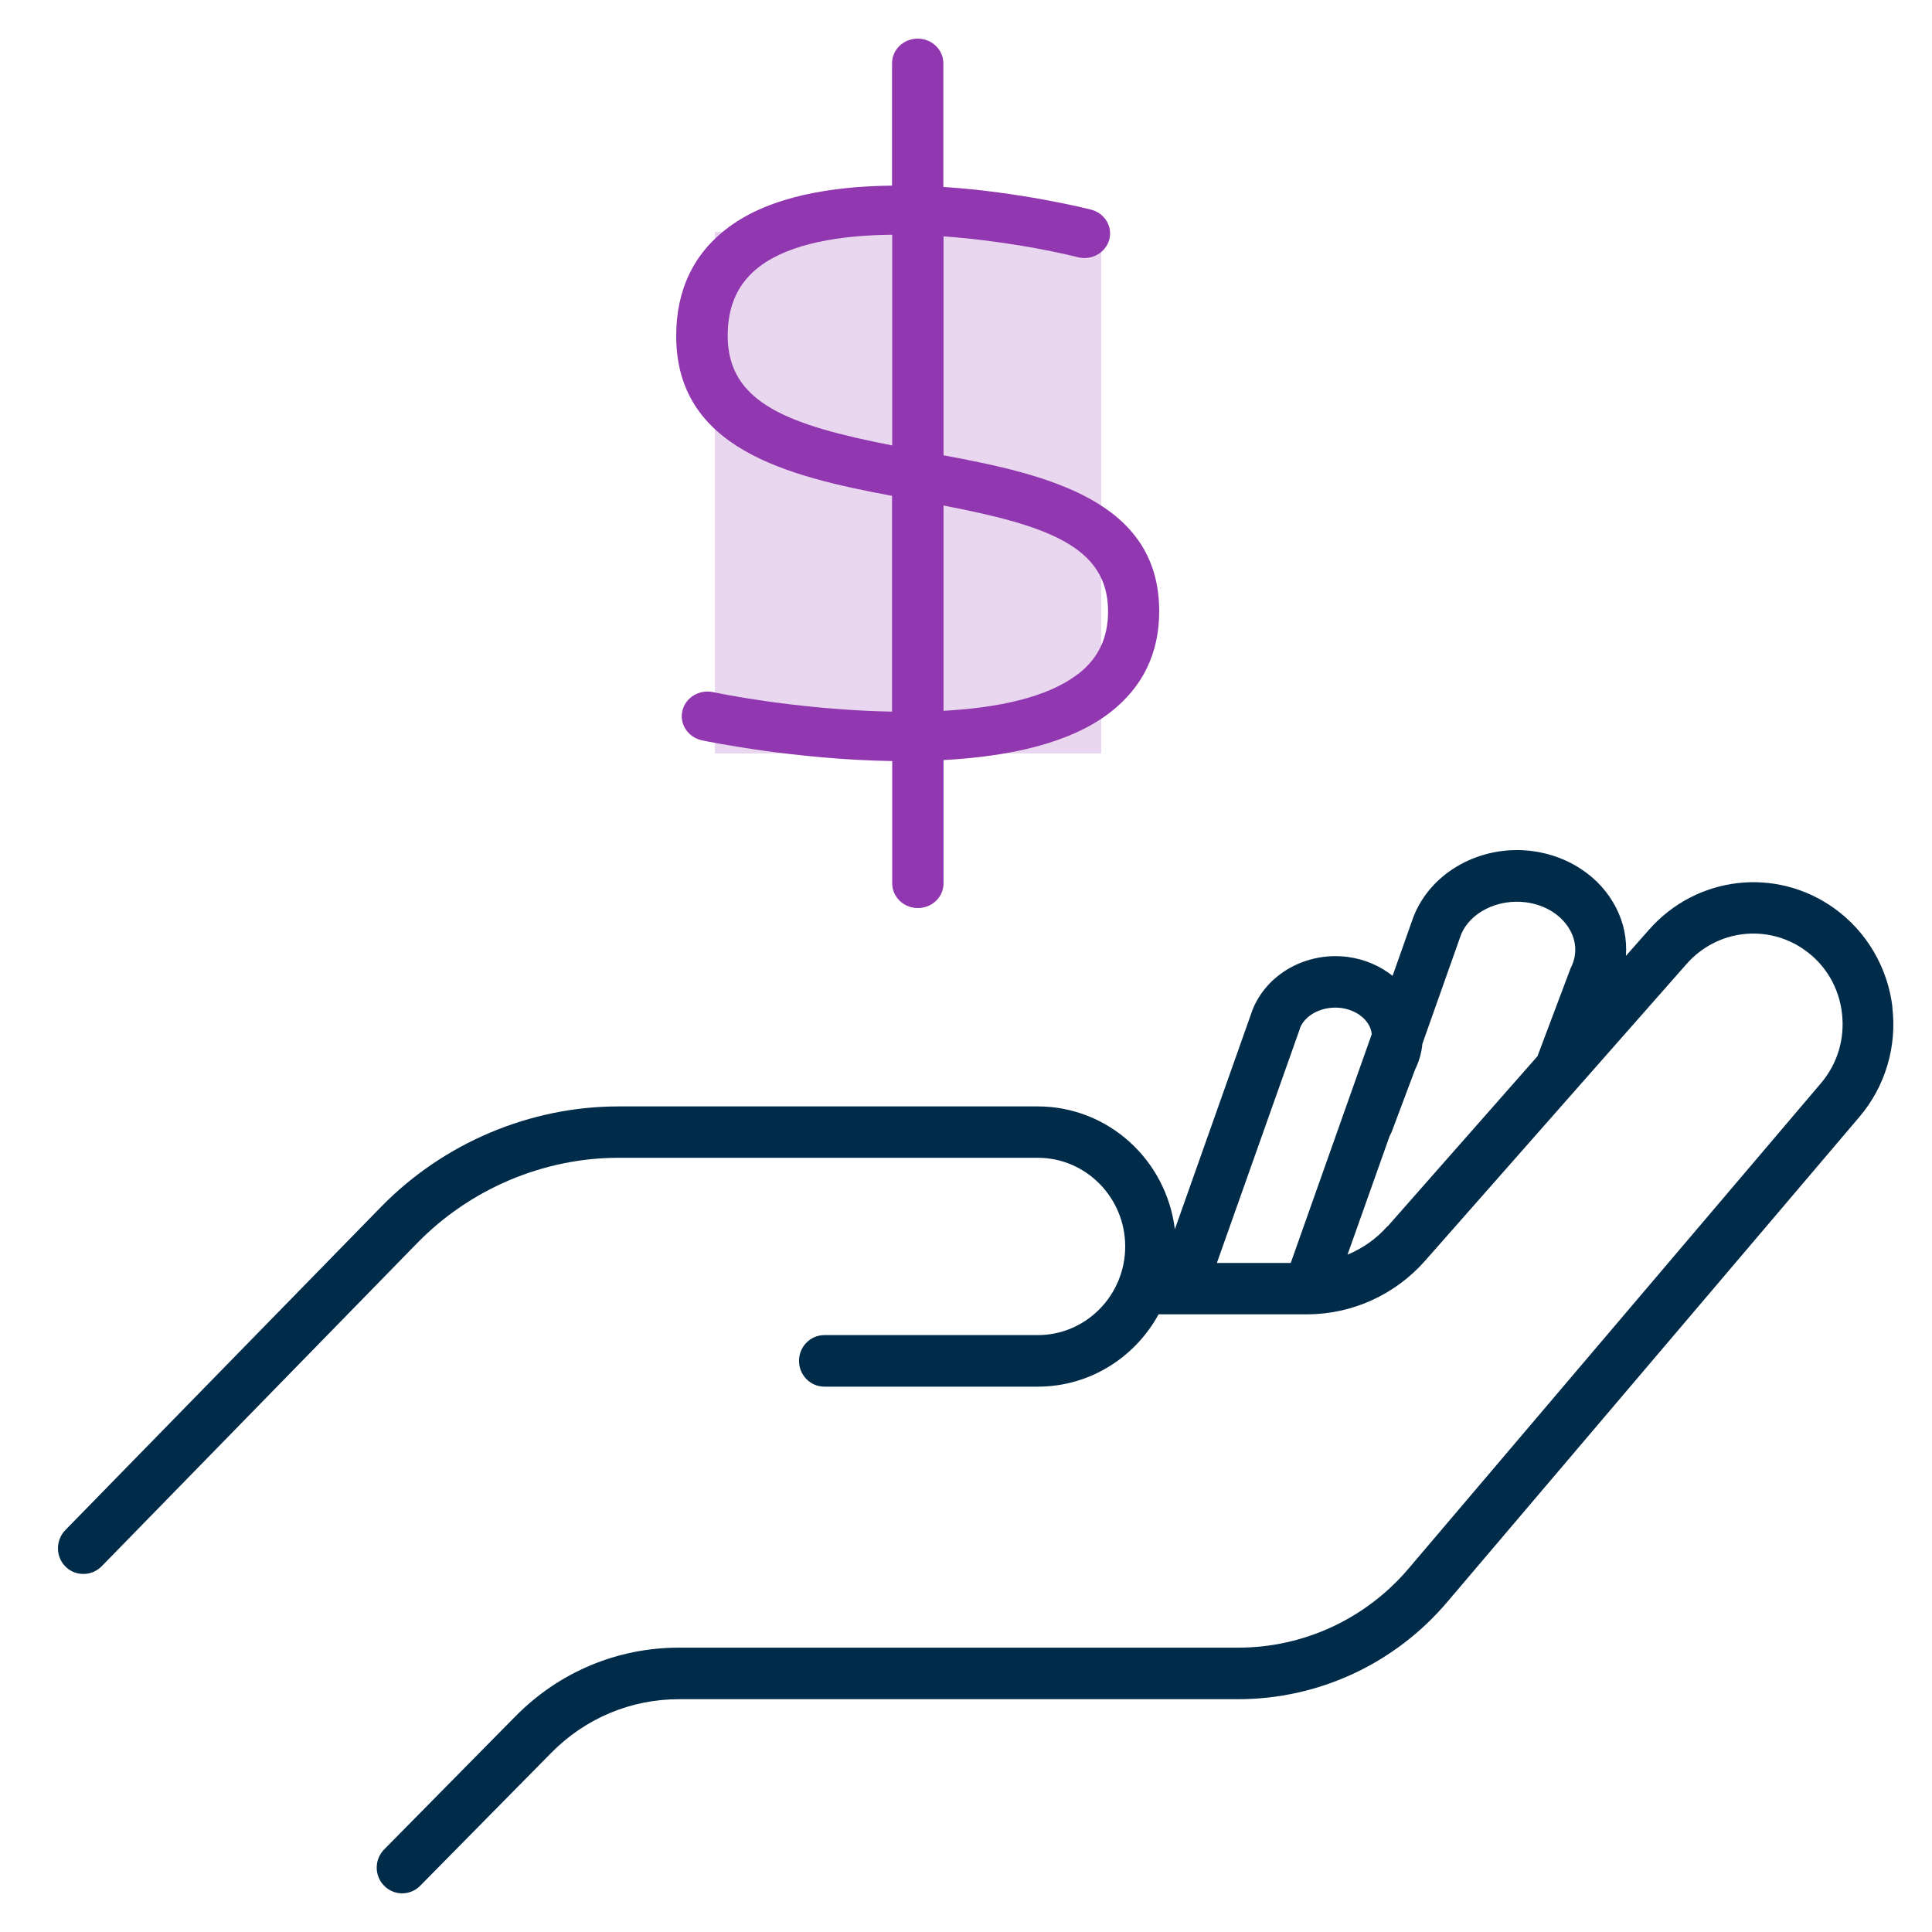
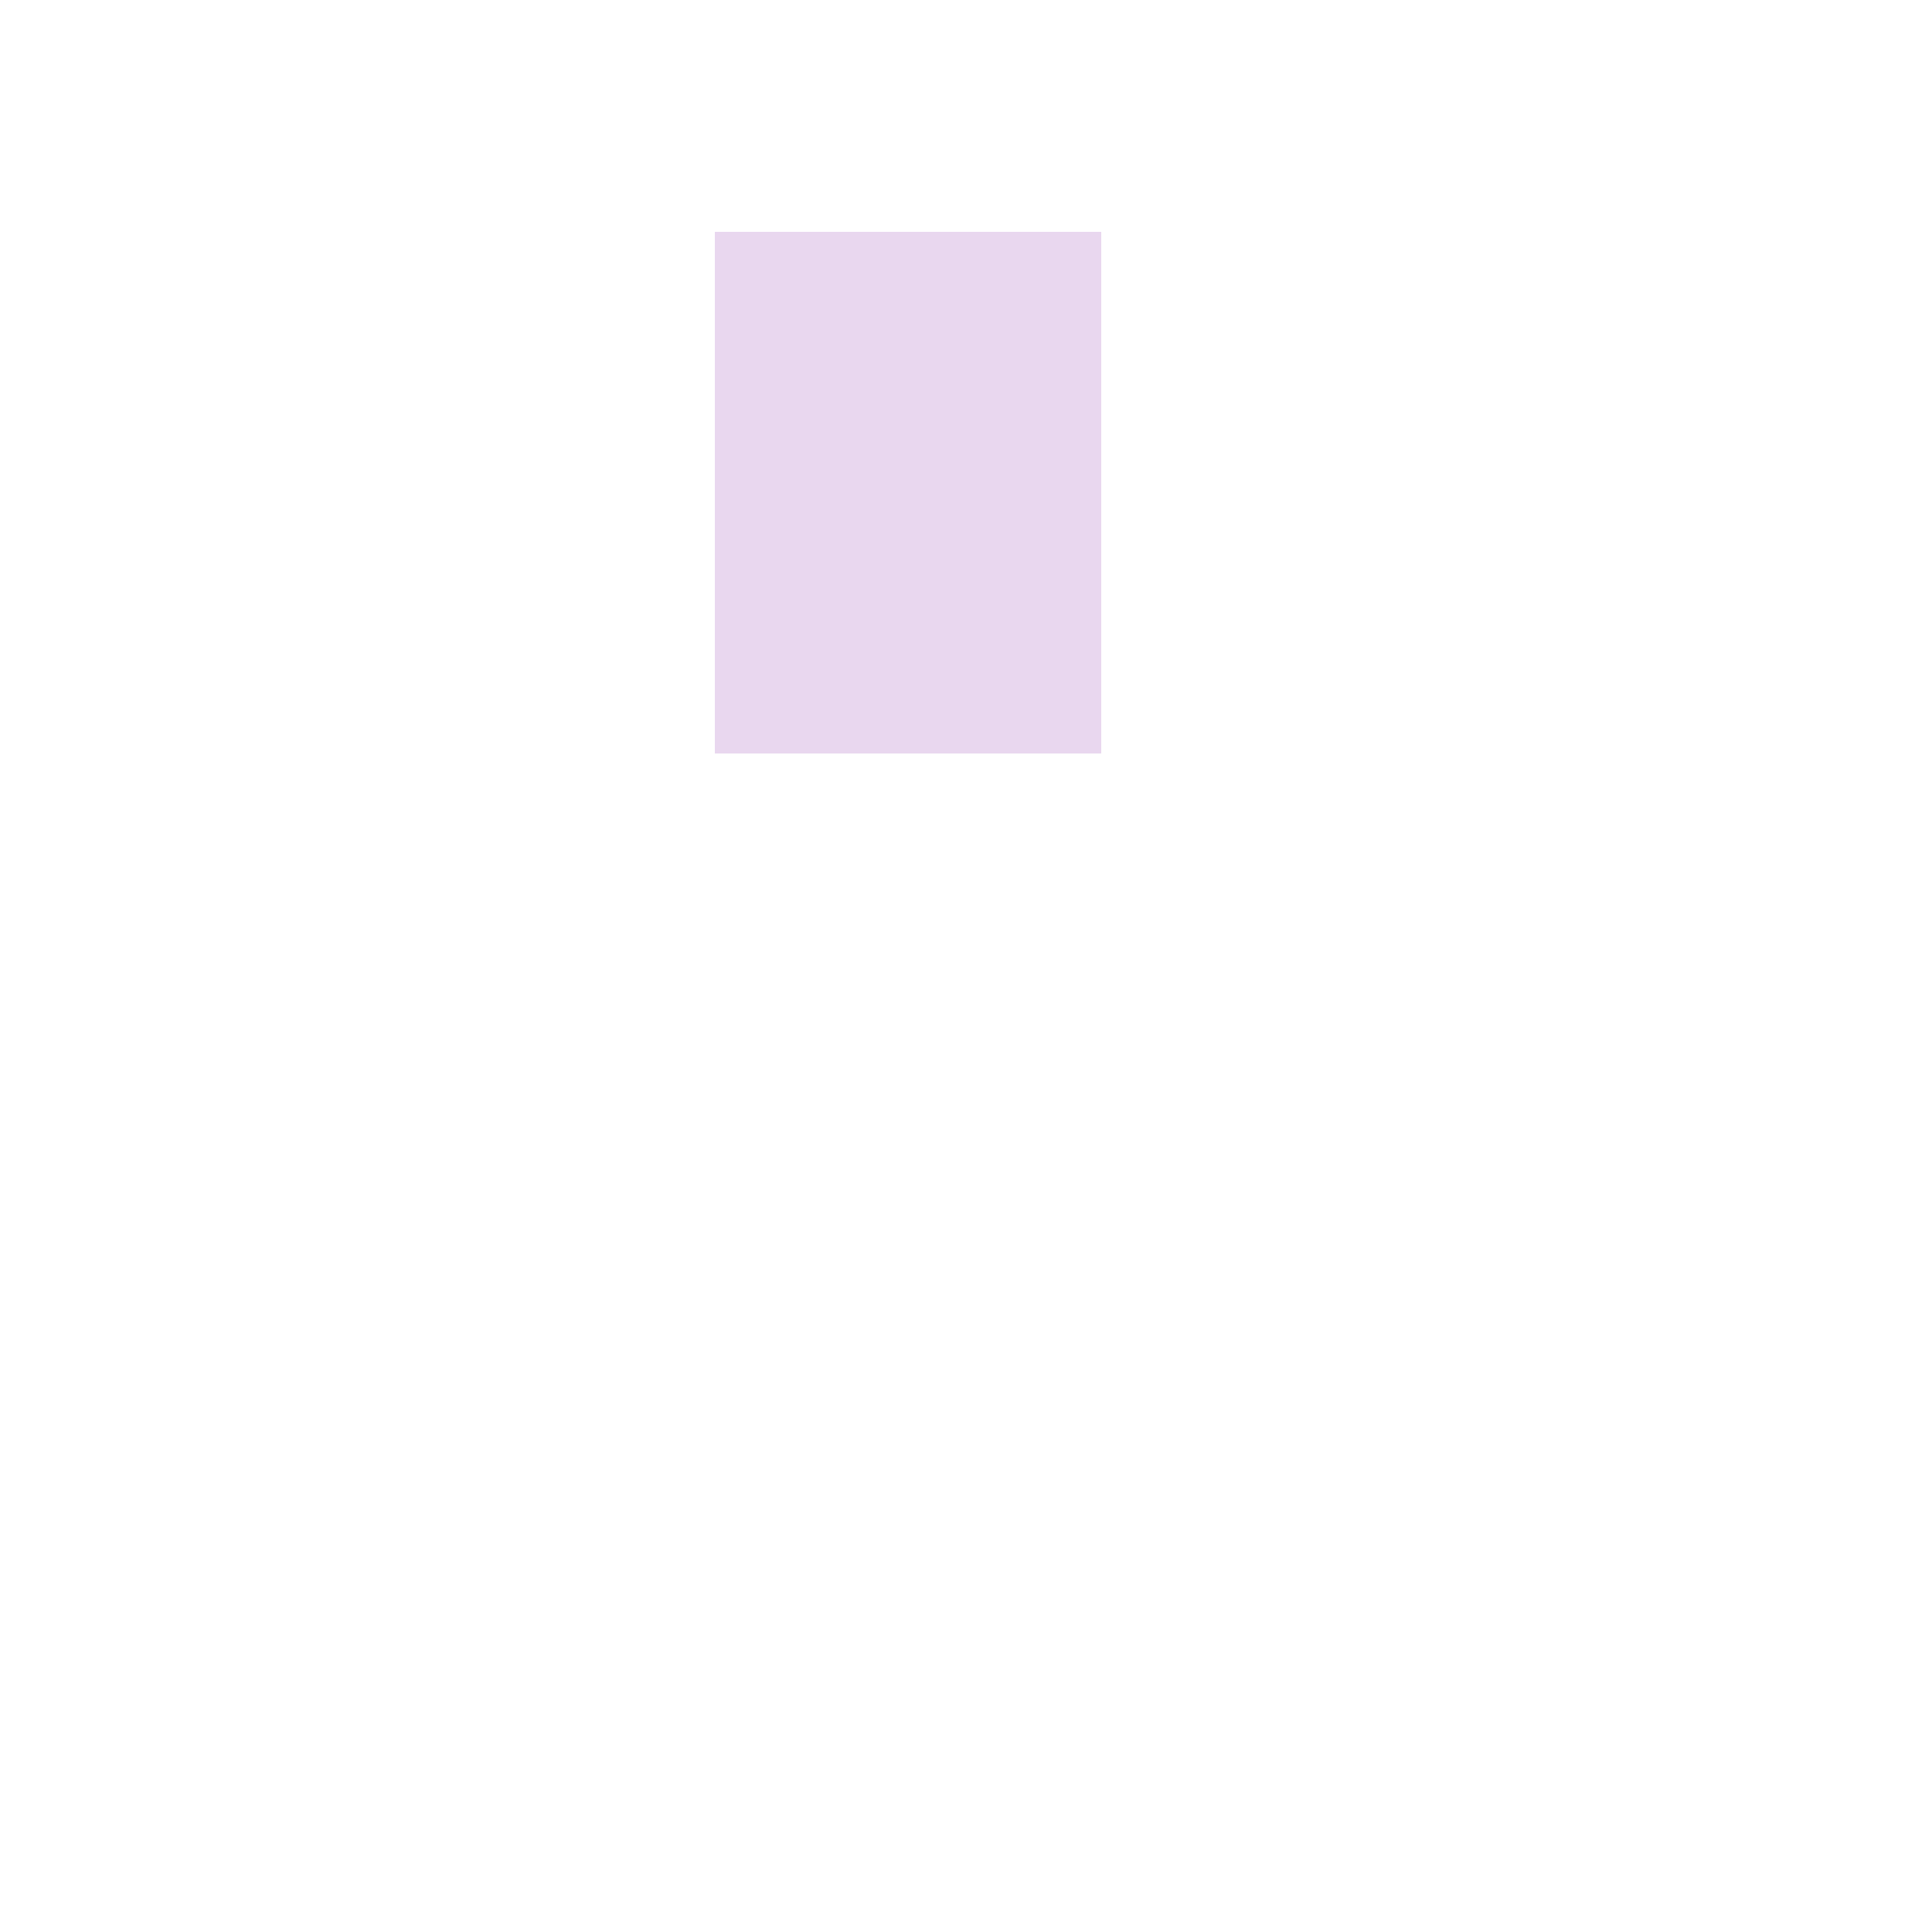
<svg xmlns="http://www.w3.org/2000/svg" width="100" height="100" viewBox="0 0 100 100" fill="none">
  <path opacity="0.2" d="M57 12H37V39H57V12Z" fill="#9137AF" />
-   <path d="M97.953 52.127C97.707 50.073 96.611 48.214 94.953 47.023C91.936 44.852 87.814 45.324 85.35 48.125L84.157 49.477C84.218 48.623 84.052 47.761 83.639 46.969C82.833 45.395 81.21 44.301 79.316 44.052C76.658 43.705 74.071 45.119 73.159 47.458L72.08 50.509C71.431 49.993 70.633 49.646 69.756 49.531C67.633 49.255 65.572 50.393 64.827 52.279L60.81 63.627C60.371 60.043 57.363 57.268 53.714 57.268H32.016C27.429 57.268 22.956 59.162 19.729 62.462L3.38 79.199C2.872 79.724 2.872 80.569 3.389 81.085C3.644 81.343 3.977 81.467 4.319 81.467C4.661 81.467 4.994 81.334 5.257 81.076L21.597 64.338C24.333 61.537 28.131 59.927 32.016 59.927H53.714C56.214 59.927 58.24 61.99 58.24 64.516C58.24 67.042 56.214 69.105 53.714 69.105H42.672C41.944 69.105 41.357 69.701 41.357 70.439C41.357 71.177 41.944 71.773 42.672 71.773H53.714C56.407 71.773 58.749 70.261 59.968 68.029H67.651C69.984 68.029 72.22 67.015 73.773 65.245L87.305 49.886C88.876 48.108 91.507 47.805 93.427 49.184C94.506 49.957 95.181 51.114 95.339 52.439C95.497 53.764 95.111 55.053 94.252 56.067L72.913 81.182C70.703 83.788 67.484 85.282 64.09 85.282H35.147C31.946 85.282 28.938 86.545 26.675 88.84L19.887 95.723C19.369 96.248 19.369 97.093 19.887 97.609C20.141 97.867 20.483 98 20.816 98C21.149 98 21.492 97.867 21.746 97.609L28.534 90.725C30.297 88.938 32.648 87.95 35.147 87.95H64.09C68.247 87.95 72.194 86.118 74.904 82.925L96.243 57.81C97.576 56.245 98.198 54.173 97.944 52.118L97.953 52.127ZM67.282 53.221C67.563 52.501 68.484 52.056 69.414 52.172C70.072 52.261 70.624 52.608 70.878 53.106C70.94 53.221 70.984 53.364 71.001 53.532L66.809 65.37H62.985L67.291 53.221H67.282ZM71.808 63.475C71.238 64.125 70.528 64.614 69.747 64.943L71.931 58.789C71.966 58.726 72.001 58.664 72.027 58.602L73.246 55.356C73.457 54.929 73.58 54.475 73.624 54.022L75.614 48.401C76.07 47.236 77.518 46.516 78.974 46.702C80.017 46.836 80.885 47.405 81.298 48.205C81.614 48.819 81.614 49.495 81.298 50.108L79.579 54.671L71.817 63.484L71.808 63.475Z" fill="#002B49" />
-   <path d="M48.837 23.556V12.234C51.678 12.438 54.334 12.948 55.795 13.314C56.503 13.492 57.229 13.084 57.415 12.404C57.601 11.724 57.176 11.027 56.468 10.849C56.193 10.781 52.821 9.939 48.828 9.676V3.275C48.828 2.57 48.235 2 47.5 2C46.765 2 46.172 2.57 46.172 3.275V9.608C43.047 9.642 39.878 10.16 37.727 11.75C35.921 13.084 35 14.988 35 17.385C35 23.208 40.701 24.645 46.172 25.665V36.834C42.472 36.766 38.816 36.222 36.895 35.822C36.186 35.678 35.469 36.111 35.319 36.8C35.159 37.488 35.62 38.168 36.337 38.321C36.673 38.389 41.188 39.316 46.181 39.392V45.725C46.181 46.431 46.774 47 47.509 47C48.244 47 48.837 46.431 48.837 45.725V39.341C52.13 39.163 55.352 38.508 57.459 36.876C59.15 35.567 60 33.808 60 31.64C60 25.936 54.255 24.568 48.828 23.565L48.837 23.556ZM37.665 17.385C37.665 15.796 38.214 14.614 39.355 13.764C40.94 12.591 43.499 12.175 46.181 12.149V23.055C40.852 22.009 37.665 20.879 37.665 17.377V17.385ZM55.795 34.887C54.228 36.103 51.643 36.638 48.837 36.791V26.166C54.166 27.195 57.353 28.274 57.353 31.64C57.353 33.017 56.848 34.08 55.804 34.887H55.795Z" fill="#9137AF" />
</svg>